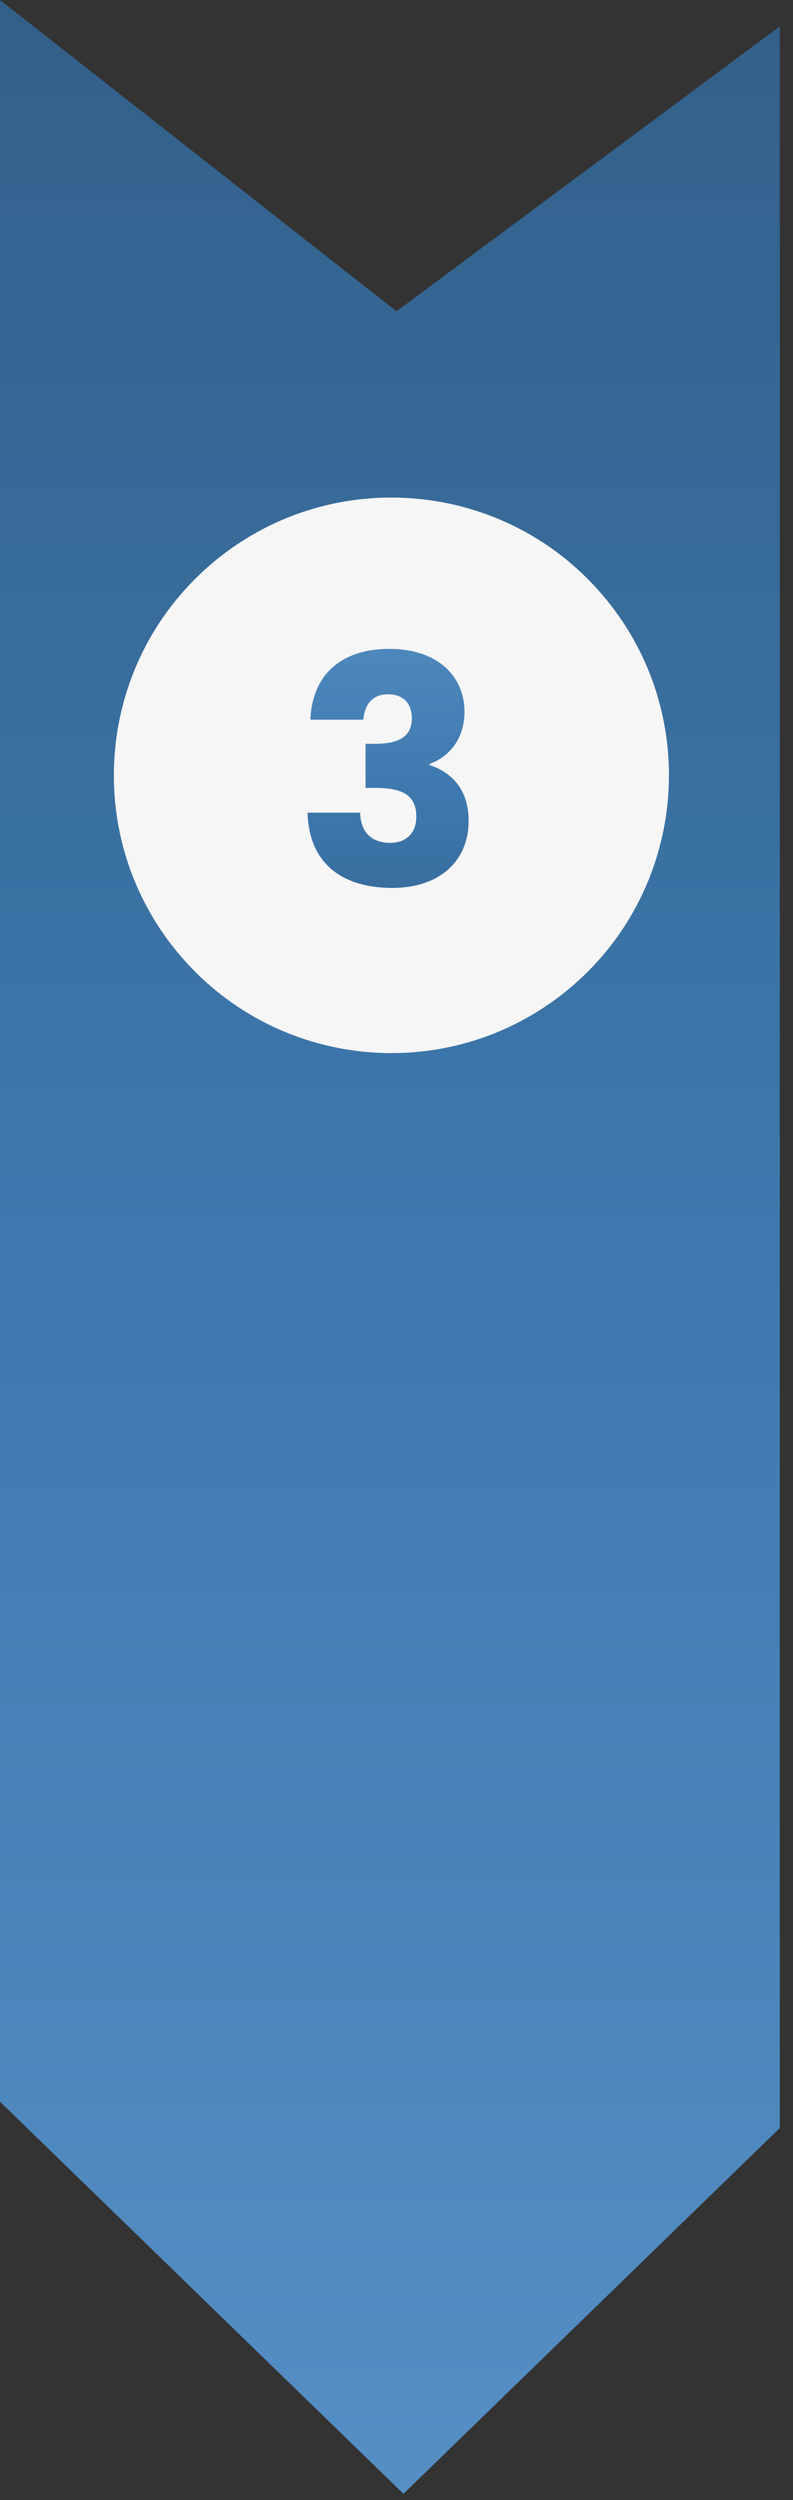
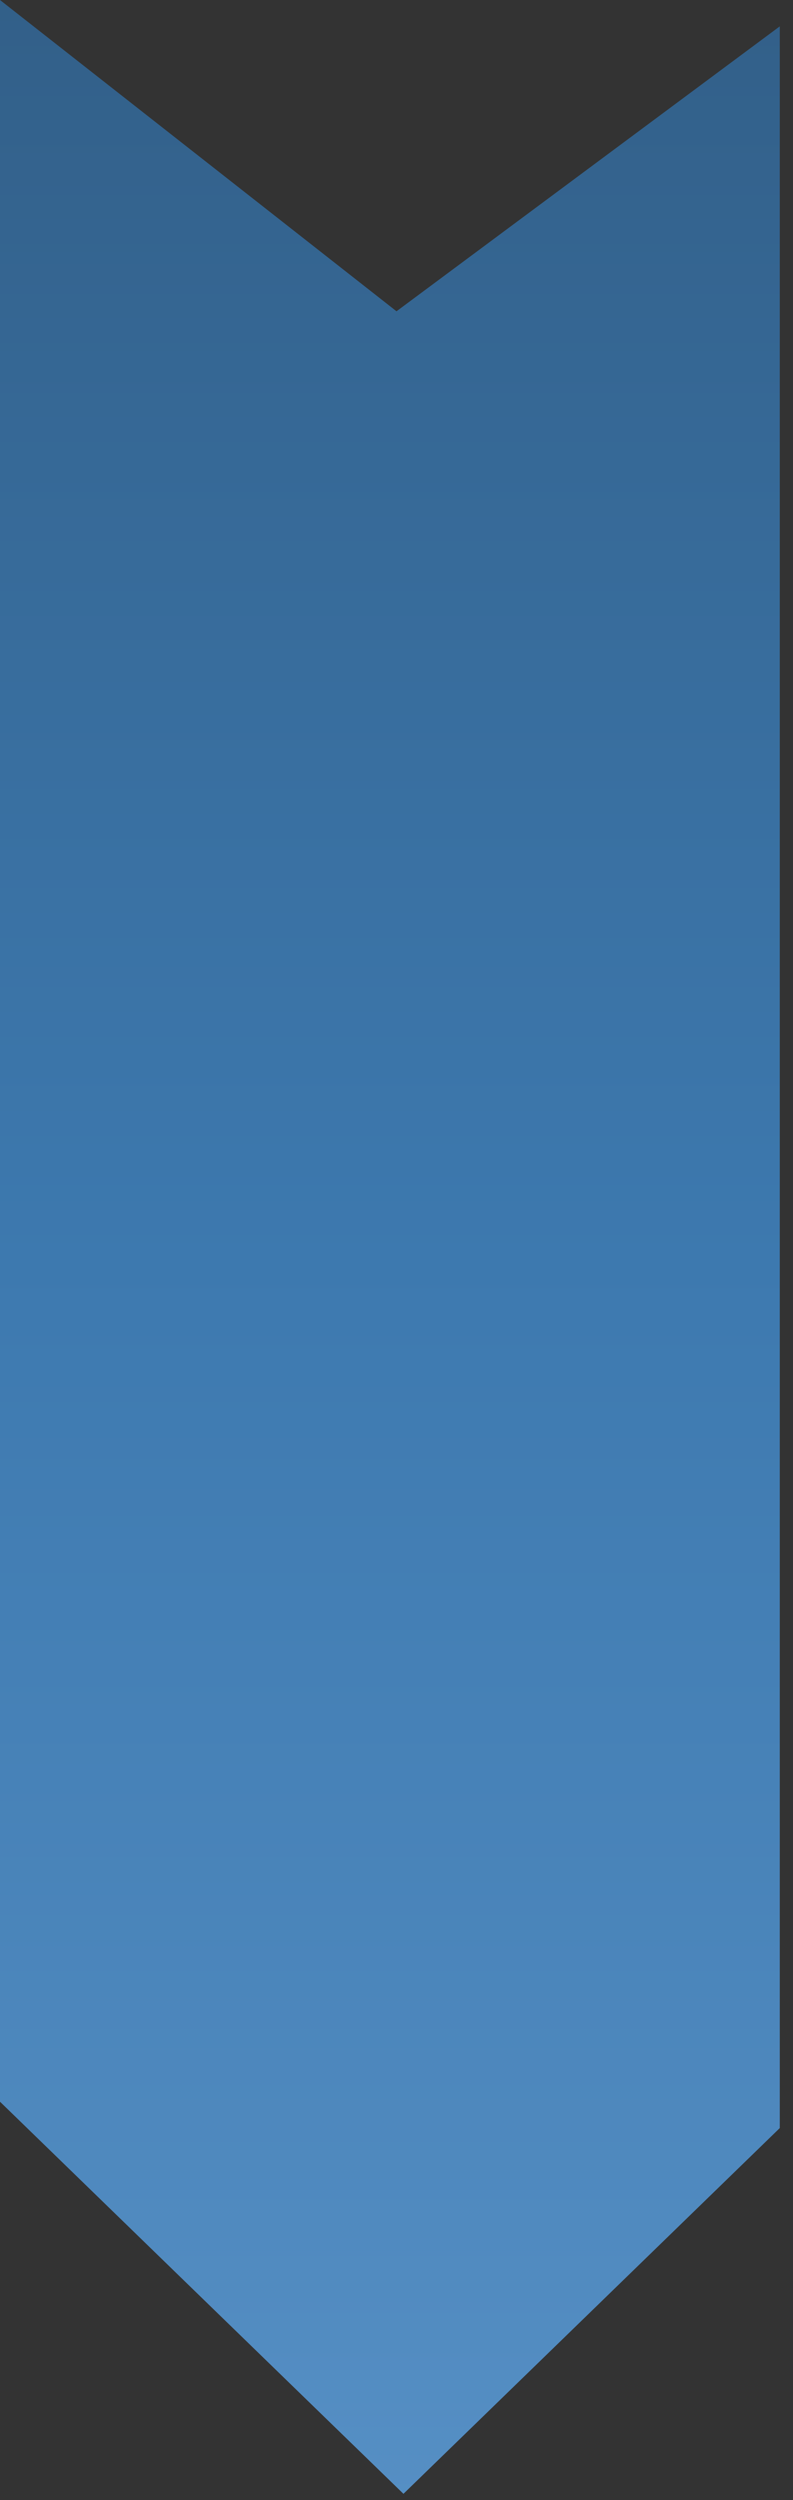
<svg xmlns="http://www.w3.org/2000/svg" width="60" height="189" viewBox="0 0 60 189" fill="none">
  <rect x="0" y="0" width="60" height="189" fill="#333333" stroke="none" />
  <path d="M30 23.533L0 0L0 158.89L30.526 188.533L44.763 174.707L59 160.881L59 1.992L30 23.533Z" fill="url(#paint0_linear_171_57)" />
-   <path d="M43.307 74.537C52.1 66.975 53.099 53.716 45.537 44.922C37.975 36.129 24.716 35.13 15.922 42.692C7.129 50.254 6.13 63.513 13.692 72.307C21.254 81.1 34.513 82.099 43.307 74.537Z" fill="#F6F6F6" />
-   <path d="M23.482 54.407C23.626 50.951 25.882 49.055 29.458 49.055C33.154 49.055 35.146 51.167 35.146 53.807C35.146 56.111 33.706 57.335 32.506 57.743V57.839C34.258 58.415 35.458 59.759 35.458 62.063C35.458 65.015 33.346 67.127 29.674 67.127C26.026 67.127 23.386 65.399 23.266 61.439H27.25C27.274 62.807 28.018 63.719 29.53 63.719C30.802 63.719 31.498 62.903 31.498 61.751C31.498 60.191 30.562 59.567 28.426 59.567H27.658V56.231H28.426C29.818 56.231 31.162 55.895 31.162 54.311C31.162 53.135 30.466 52.487 29.362 52.487C28.042 52.487 27.562 53.447 27.49 54.407H23.482Z" fill="url(#paint1_linear_171_57)" />
  <defs>
    <linearGradient id="paint0_linear_171_57" x1="30.067" y1="202.867" x2="30.067" y2="-2.148" gradientUnits="userSpaceOnUse">
      <stop stop-color="#5992C7" />
      <stop offset="0.525" stop-color="#3D79AF" />
      <stop offset="1" stop-color="#325F88" />
    </linearGradient>
    <linearGradient id="paint1_linear_171_57" x1="29.758" y1="40.983" x2="29.758" y2="76.983" gradientUnits="userSpaceOnUse">
      <stop stop-color="#5992C7" />
      <stop offset="0.525" stop-color="#3D79AF" />
      <stop offset="1" stop-color="#325F88" />
    </linearGradient>
  </defs>
</svg>